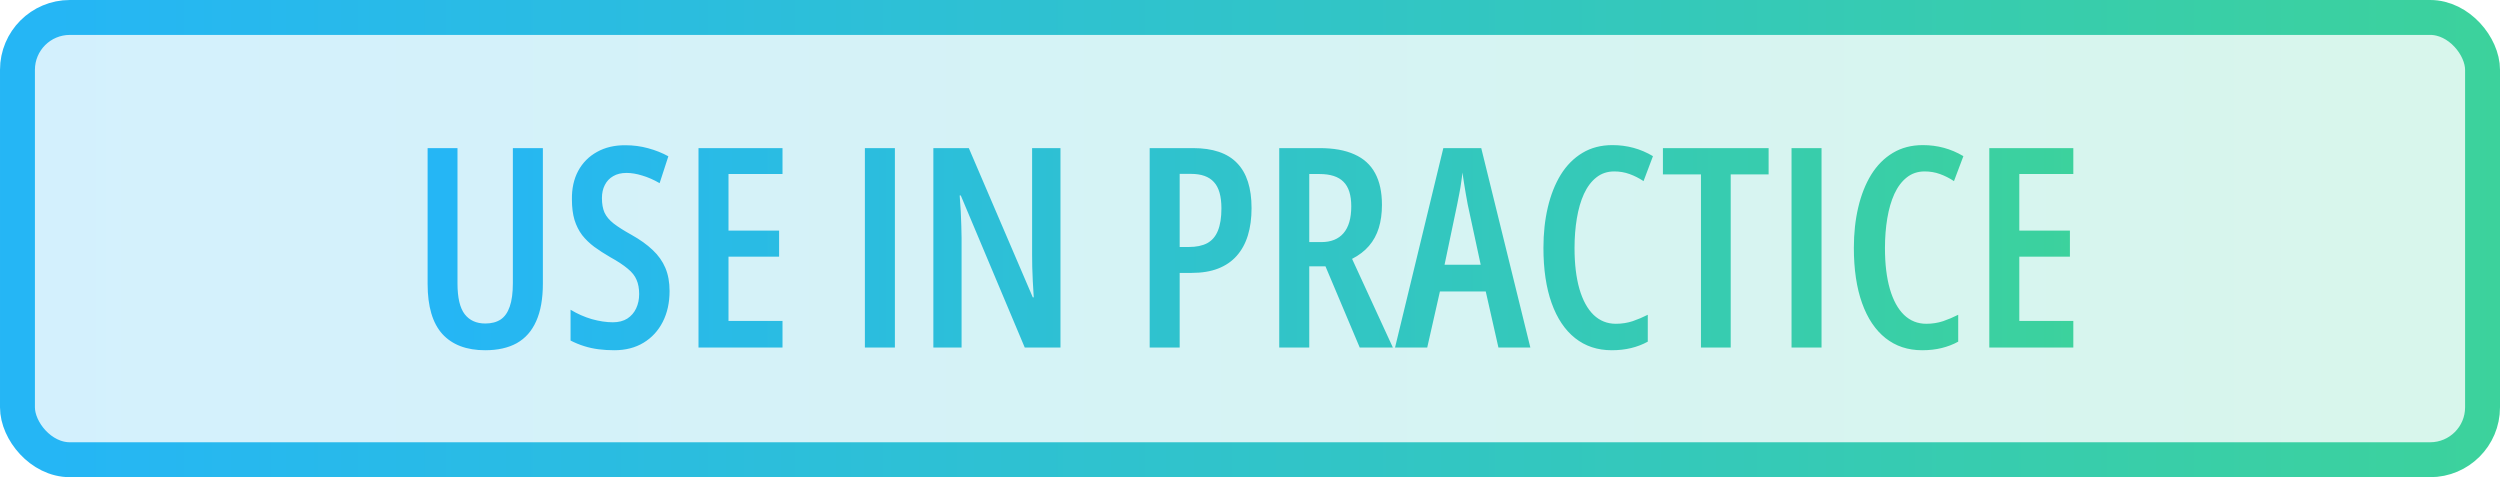
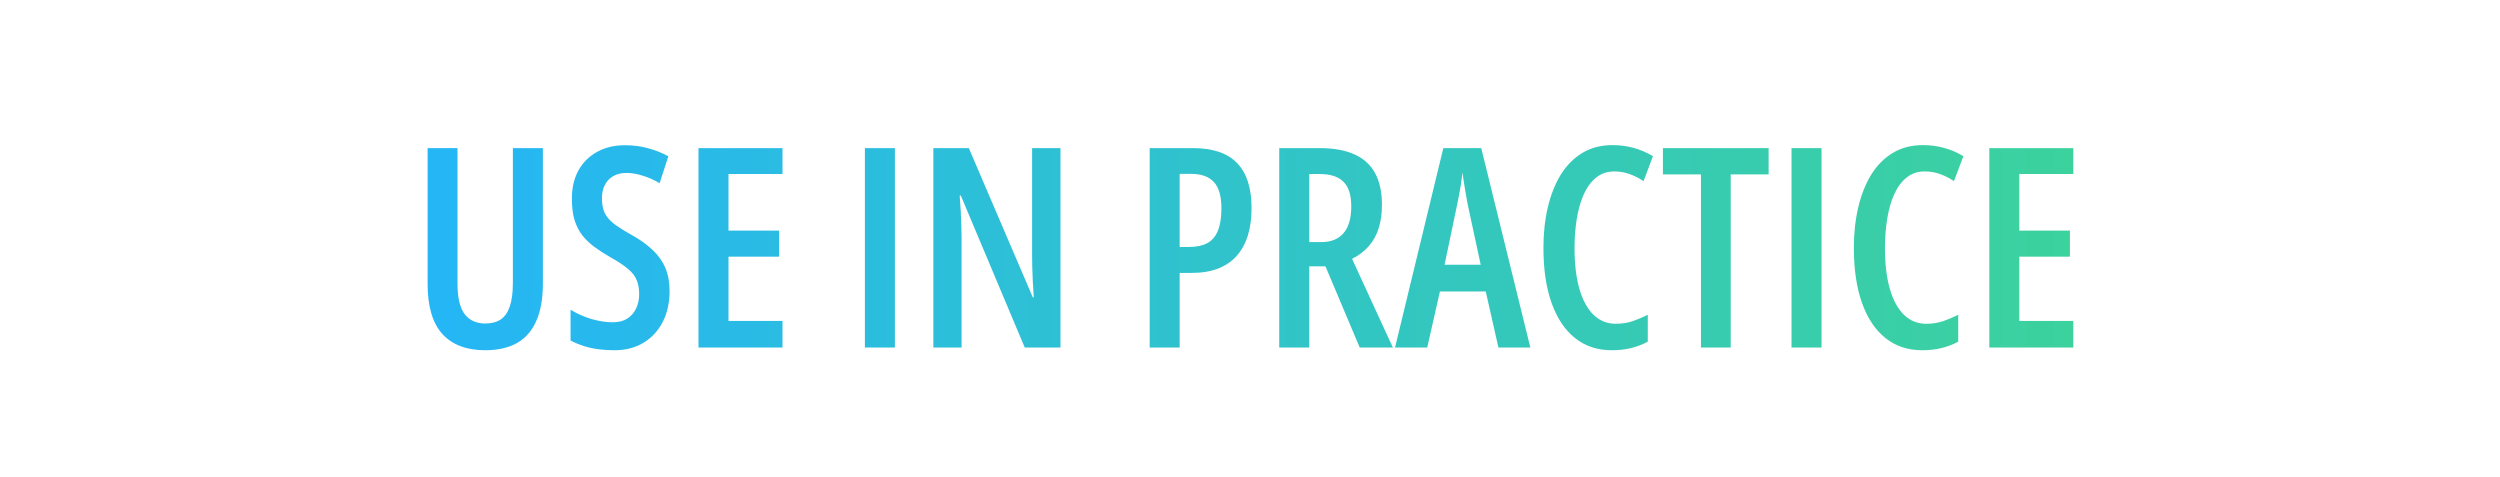
<svg xmlns="http://www.w3.org/2000/svg" width="241" height="46" viewBox="0 0 241 46" fill="none">
-   <rect x="1.683" y="1.683" width="237.634" height="42.634" rx="5.049" fill="url(#paint0_linear_170_808)" fill-opacity="0.2" />
-   <rect x="1.683" y="1.683" width="237.634" height="42.634" rx="5.049" stroke="url(#paint1_linear_170_808)" stroke-width="3.366" />
  <path d="M52.333 14.277V27.334C52.333 28.797 52.118 30.007 51.688 30.962C51.268 31.909 50.645 32.615 49.821 33.079C48.997 33.535 47.98 33.763 46.771 33.763C44.974 33.763 43.598 33.241 42.642 32.198C41.696 31.146 41.222 29.538 41.222 27.373V14.277H44.102V27.32C44.102 28.697 44.334 29.687 44.799 30.292C45.263 30.888 45.925 31.186 46.784 31.186C47.371 31.186 47.862 31.059 48.257 30.805C48.651 30.542 48.945 30.125 49.138 29.556C49.339 28.986 49.44 28.232 49.44 27.294V14.277H52.333ZM64.547 28.057C64.547 29.179 64.328 30.169 63.89 31.028C63.452 31.887 62.834 32.558 62.036 33.04C61.238 33.522 60.296 33.763 59.209 33.763C58.692 33.763 58.192 33.732 57.71 33.671C57.228 33.61 56.764 33.509 56.316 33.368C55.869 33.228 55.431 33.049 55.002 32.829V29.858C55.65 30.252 56.334 30.555 57.053 30.765C57.78 30.967 58.455 31.068 59.078 31.068C59.63 31.068 60.094 30.949 60.471 30.713C60.848 30.467 61.133 30.139 61.326 29.727C61.519 29.314 61.615 28.854 61.615 28.346C61.615 27.811 61.532 27.355 61.365 26.979C61.208 26.593 60.923 26.233 60.511 25.9C60.108 25.558 59.542 25.186 58.815 24.783C58.254 24.459 57.745 24.13 57.289 23.797C56.834 23.455 56.444 23.078 56.119 22.666C55.804 22.245 55.558 21.759 55.383 21.206C55.216 20.645 55.133 19.984 55.133 19.221C55.116 18.178 55.317 17.262 55.738 16.473C56.167 15.684 56.772 15.075 57.552 14.646C58.333 14.207 59.248 13.993 60.3 14.001C61.054 14.001 61.782 14.098 62.483 14.291C63.193 14.483 63.842 14.742 64.429 15.066L63.587 17.657C63.009 17.323 62.448 17.078 61.904 16.92C61.37 16.754 60.866 16.67 60.392 16.67C59.884 16.67 59.455 16.776 59.104 16.986C58.753 17.188 58.486 17.472 58.302 17.841C58.118 18.2 58.026 18.616 58.026 19.09C58.026 19.651 58.109 20.12 58.276 20.497C58.451 20.873 58.745 21.224 59.157 21.548C59.577 21.873 60.151 22.236 60.879 22.64C61.694 23.095 62.373 23.582 62.917 24.099C63.46 24.608 63.868 25.182 64.14 25.822C64.411 26.461 64.547 27.206 64.547 28.057ZM75.434 33.5H67.335V14.277H75.434V16.776H70.227V22.232H75.105V24.743H70.227V30.936H75.434V33.5ZM83.375 33.5V14.277H86.268V33.5H83.375ZM102.23 33.5H98.785L92.618 18.84H92.513C92.557 19.383 92.592 19.9 92.618 20.391C92.645 20.882 92.662 21.342 92.671 21.772C92.689 22.201 92.697 22.605 92.697 22.982V33.5H89.976V14.277H93.394L99.561 28.662H99.653C99.618 28.101 99.587 27.579 99.561 27.097C99.543 26.606 99.526 26.15 99.508 25.73C99.499 25.3 99.495 24.91 99.495 24.559V14.277H102.23V33.5ZM114.997 14.277C116.916 14.277 118.336 14.759 119.257 15.724C120.186 16.679 120.65 18.125 120.65 20.063C120.65 21.044 120.532 21.921 120.295 22.692C120.059 23.464 119.699 24.121 119.217 24.665C118.744 25.199 118.148 25.607 117.429 25.887C116.71 26.168 115.86 26.308 114.878 26.308H113.721V33.5H110.829V14.277H114.997ZM114.813 16.762H113.721V23.81H114.602C115.321 23.81 115.913 23.687 116.377 23.442C116.842 23.188 117.184 22.789 117.403 22.245C117.631 21.693 117.745 20.974 117.745 20.089C117.745 18.914 117.503 18.069 117.021 17.551C116.548 17.025 115.812 16.762 114.813 16.762ZM127.198 14.277C128.557 14.277 129.679 14.479 130.564 14.882C131.458 15.277 132.124 15.882 132.562 16.697C133.001 17.503 133.22 18.52 133.22 19.747C133.22 20.571 133.119 21.312 132.917 21.969C132.716 22.627 132.4 23.205 131.971 23.705C131.55 24.195 131.007 24.612 130.34 24.954L134.272 33.5H131.077L127.777 25.677H126.212V33.5H123.319V14.277H127.198ZM127.198 16.776H126.212V23.337H127.382C128.311 23.337 129.021 23.052 129.512 22.482C130.012 21.903 130.262 21.04 130.262 19.892C130.262 18.805 130.012 18.016 129.512 17.525C129.021 17.025 128.25 16.776 127.198 16.776ZM144.448 33.5L143.226 28.096H138.808L137.585 33.5H134.482L139.137 14.277H142.792L147.525 33.5H144.448ZM142.739 25.519L141.49 19.721C141.42 19.344 141.354 18.98 141.293 18.63C141.231 18.27 141.175 17.924 141.122 17.591C141.069 17.258 141.021 16.938 140.977 16.631C140.951 16.929 140.912 17.244 140.859 17.578C140.815 17.911 140.758 18.253 140.688 18.603C140.627 18.954 140.557 19.313 140.478 19.681L139.255 25.519H142.739ZM155.611 16.526C154.945 16.526 154.371 16.719 153.889 17.104C153.407 17.481 153.008 18.012 152.692 18.695C152.385 19.37 152.158 20.155 152.009 21.049C151.86 21.943 151.785 22.898 151.785 23.915C151.785 25.449 151.943 26.764 152.258 27.86C152.574 28.946 153.03 29.779 153.626 30.358C154.222 30.927 154.936 31.212 155.769 31.212C156.339 31.212 156.878 31.129 157.386 30.962C157.895 30.787 158.381 30.581 158.846 30.344V32.935C158.355 33.206 157.82 33.412 157.242 33.553C156.672 33.693 156.049 33.763 155.374 33.763C153.998 33.763 152.819 33.373 151.838 32.593C150.856 31.813 150.102 30.686 149.576 29.214C149.05 27.741 148.787 25.966 148.787 23.889C148.787 22.486 148.928 21.189 149.208 19.997C149.489 18.796 149.905 17.744 150.457 16.841C151.018 15.938 151.715 15.237 152.548 14.738C153.38 14.238 154.345 13.988 155.44 13.988C156.141 13.988 156.816 14.076 157.465 14.251C158.114 14.426 158.74 14.694 159.345 15.053L158.438 17.459C158 17.17 157.548 16.942 157.084 16.776C156.619 16.609 156.128 16.526 155.611 16.526ZM166.84 33.5H163.973V16.815H160.305V14.277H170.495V16.815H166.84V33.5ZM172.704 33.5V14.277H175.596V33.5H172.704ZM185.536 16.526C184.87 16.526 184.296 16.719 183.814 17.104C183.332 17.481 182.933 18.012 182.617 18.695C182.311 19.37 182.083 20.155 181.934 21.049C181.785 21.943 181.71 22.898 181.71 23.915C181.71 25.449 181.868 26.764 182.184 27.86C182.499 28.946 182.955 29.779 183.551 30.358C184.147 30.927 184.861 31.212 185.694 31.212C186.264 31.212 186.803 31.129 187.311 30.962C187.82 30.787 188.306 30.581 188.771 30.344V32.935C188.28 33.206 187.745 33.412 187.167 33.553C186.597 33.693 185.975 33.763 185.3 33.763C183.923 33.763 182.745 33.373 181.763 32.593C180.781 31.813 180.027 30.686 179.501 29.214C178.975 27.741 178.712 25.966 178.712 23.889C178.712 22.486 178.853 21.189 179.133 19.997C179.414 18.796 179.83 17.744 180.382 16.841C180.943 15.938 181.64 15.237 182.473 14.738C183.305 14.238 184.27 13.988 185.365 13.988C186.067 13.988 186.742 14.076 187.39 14.251C188.039 14.426 188.666 14.694 189.27 15.053L188.363 17.459C187.925 17.17 187.473 16.942 187.009 16.776C186.544 16.609 186.053 16.526 185.536 16.526ZM199.868 33.5H191.769V14.277H199.868V16.776H194.661V22.232H199.539V24.743H194.661V30.936H199.868V33.5Z" fill="url(#paint2_linear_170_808)" />
  <defs>
    <linearGradient id="paint0_linear_170_808" x1="5.05" y1="23.215" x2="241" y2="23.215" gradientUnits="userSpaceOnUse">
      <stop stop-color="#25B6F5" />
      <stop offset="1" stop-color="#3CD29C" />
    </linearGradient>
    <linearGradient id="paint1_linear_170_808" x1="5.05" y1="23.215" x2="241" y2="23.215" gradientUnits="userSpaceOnUse">
      <stop stop-color="#25B6F5" />
      <stop offset="1" stop-color="#3CD29C" />
    </linearGradient>
    <linearGradient id="paint2_linear_170_808" x1="42.894" y1="23.173" x2="201.5" y2="23.173" gradientUnits="userSpaceOnUse">
      <stop stop-color="#25B6F5" />
      <stop offset="1" stop-color="#3CD29C" />
    </linearGradient>
  </defs>
</svg>